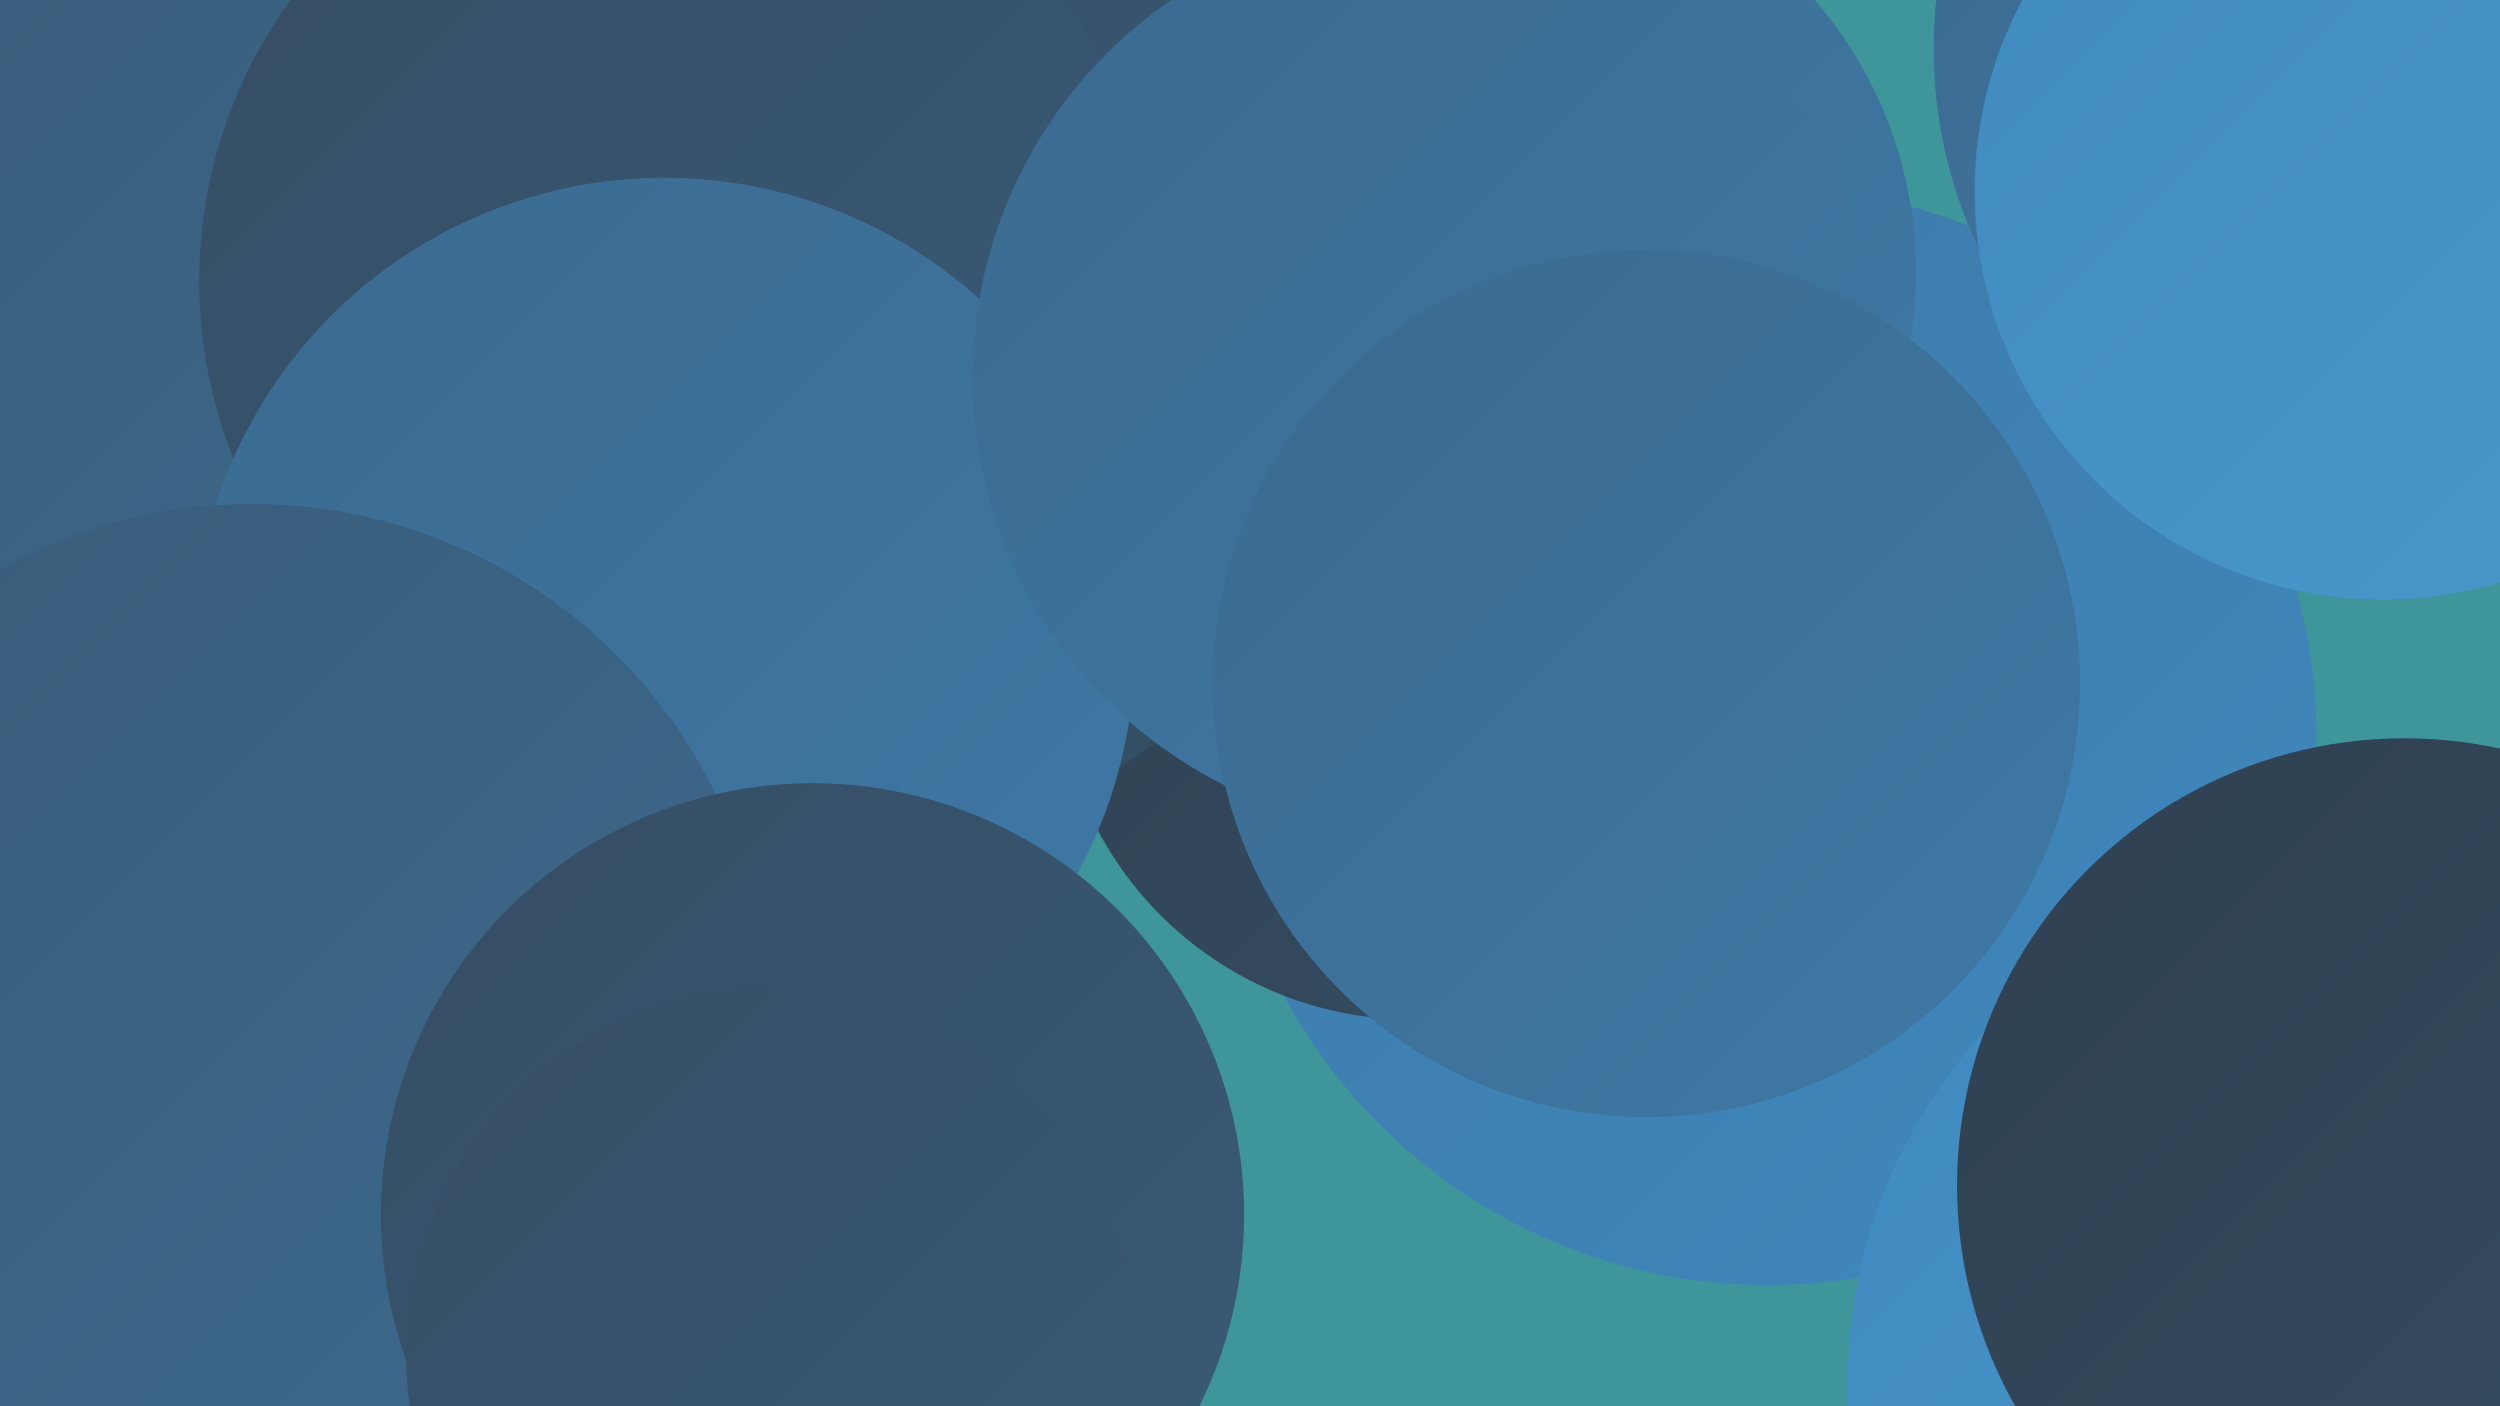
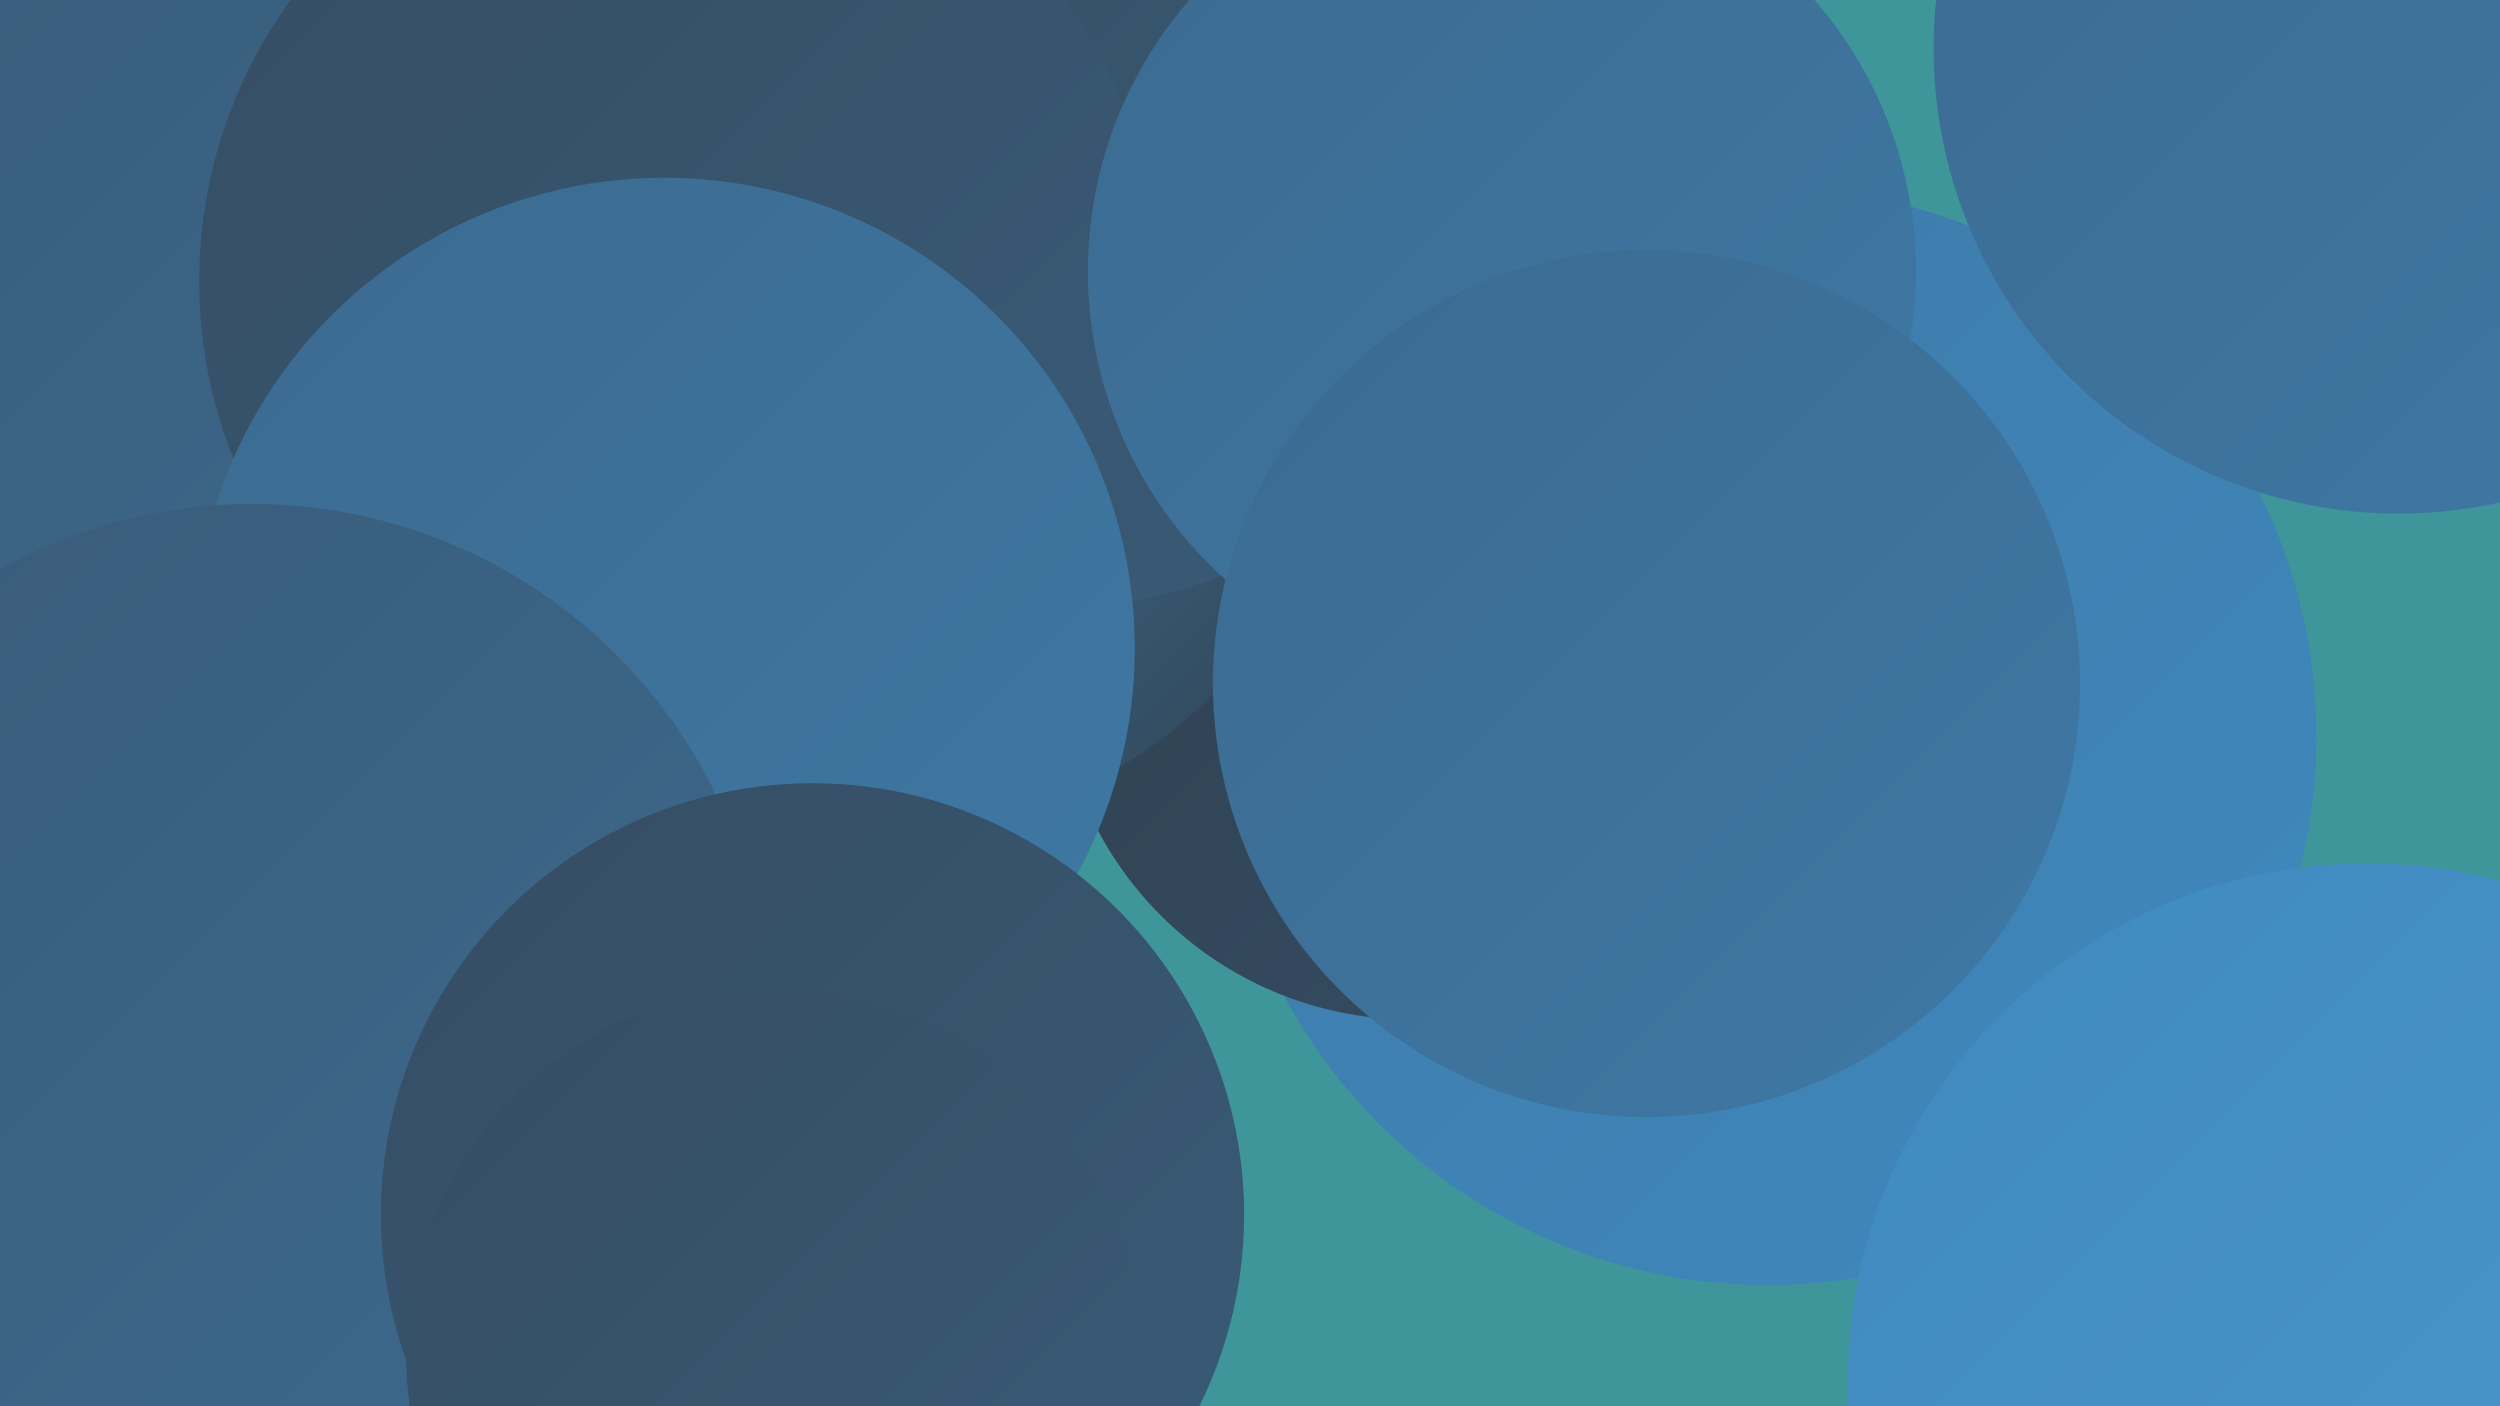
<svg xmlns="http://www.w3.org/2000/svg" width="1280" height="720">
  <defs>
    <linearGradient id="grad0" x1="0%" y1="0%" x2="100%" y2="100%">
      <stop offset="0%" style="stop-color:#2f4050;stop-opacity:1" />
      <stop offset="100%" style="stop-color:#354d63;stop-opacity:1" />
    </linearGradient>
    <linearGradient id="grad1" x1="0%" y1="0%" x2="100%" y2="100%">
      <stop offset="0%" style="stop-color:#354d63;stop-opacity:1" />
      <stop offset="100%" style="stop-color:#395b78;stop-opacity:1" />
    </linearGradient>
    <linearGradient id="grad2" x1="0%" y1="0%" x2="100%" y2="100%">
      <stop offset="0%" style="stop-color:#395b78;stop-opacity:1" />
      <stop offset="100%" style="stop-color:#3c6a8f;stop-opacity:1" />
    </linearGradient>
    <linearGradient id="grad3" x1="0%" y1="0%" x2="100%" y2="100%">
      <stop offset="0%" style="stop-color:#3c6a8f;stop-opacity:1" />
      <stop offset="100%" style="stop-color:#3e79a6;stop-opacity:1" />
    </linearGradient>
    <linearGradient id="grad4" x1="0%" y1="0%" x2="100%" y2="100%">
      <stop offset="0%" style="stop-color:#3e79a6;stop-opacity:1" />
      <stop offset="100%" style="stop-color:#3f89bf;stop-opacity:1" />
    </linearGradient>
    <linearGradient id="grad5" x1="0%" y1="0%" x2="100%" y2="100%">
      <stop offset="0%" style="stop-color:#3f89bf;stop-opacity:1" />
      <stop offset="100%" style="stop-color:#4c98cb;stop-opacity:1" />
    </linearGradient>
    <linearGradient id="grad6" x1="0%" y1="0%" x2="100%" y2="100%">
      <stop offset="0%" style="stop-color:#4c98cb;stop-opacity:1" />
      <stop offset="100%" style="stop-color:#2f4050;stop-opacity:1" />
    </linearGradient>
  </defs>
  <rect width="1280" height="720" fill="#3e969b" />
  <circle cx="905" cy="377" r="281" fill="url(#grad4)" />
  <circle cx="723" cy="340" r="182" fill="url(#grad0)" />
  <circle cx="40" cy="335" r="190" fill="url(#grad3)" />
  <circle cx="125" cy="158" r="241" fill="url(#grad2)" />
  <circle cx="455" cy="192" r="233" fill="url(#grad6)" />
  <circle cx="1199" cy="28" r="191" fill="url(#grad2)" />
  <circle cx="541" cy="83" r="228" fill="url(#grad1)" />
  <circle cx="347" cy="144" r="245" fill="url(#grad1)" />
  <circle cx="1212" cy="708" r="266" fill="url(#grad5)" />
  <circle cx="1228" cy="25" r="238" fill="url(#grad3)" />
-   <circle cx="1231" cy="607" r="229" fill="url(#grad0)" />
  <circle cx="769" cy="139" r="212" fill="url(#grad3)" />
  <circle cx="76" cy="696" r="279" fill="url(#grad4)" />
-   <circle cx="1220" cy="98" r="209" fill="url(#grad5)" />
  <circle cx="340" cy="332" r="241" fill="url(#grad3)" />
-   <circle cx="732" cy="193" r="234" fill="url(#grad3)" />
  <circle cx="843" cy="350" r="222" fill="url(#grad3)" />
  <circle cx="129" cy="522" r="264" fill="url(#grad2)" />
  <circle cx="416" cy="622" r="221" fill="url(#grad1)" />
  <circle cx="396" cy="694" r="188" fill="url(#grad1)" />
</svg>